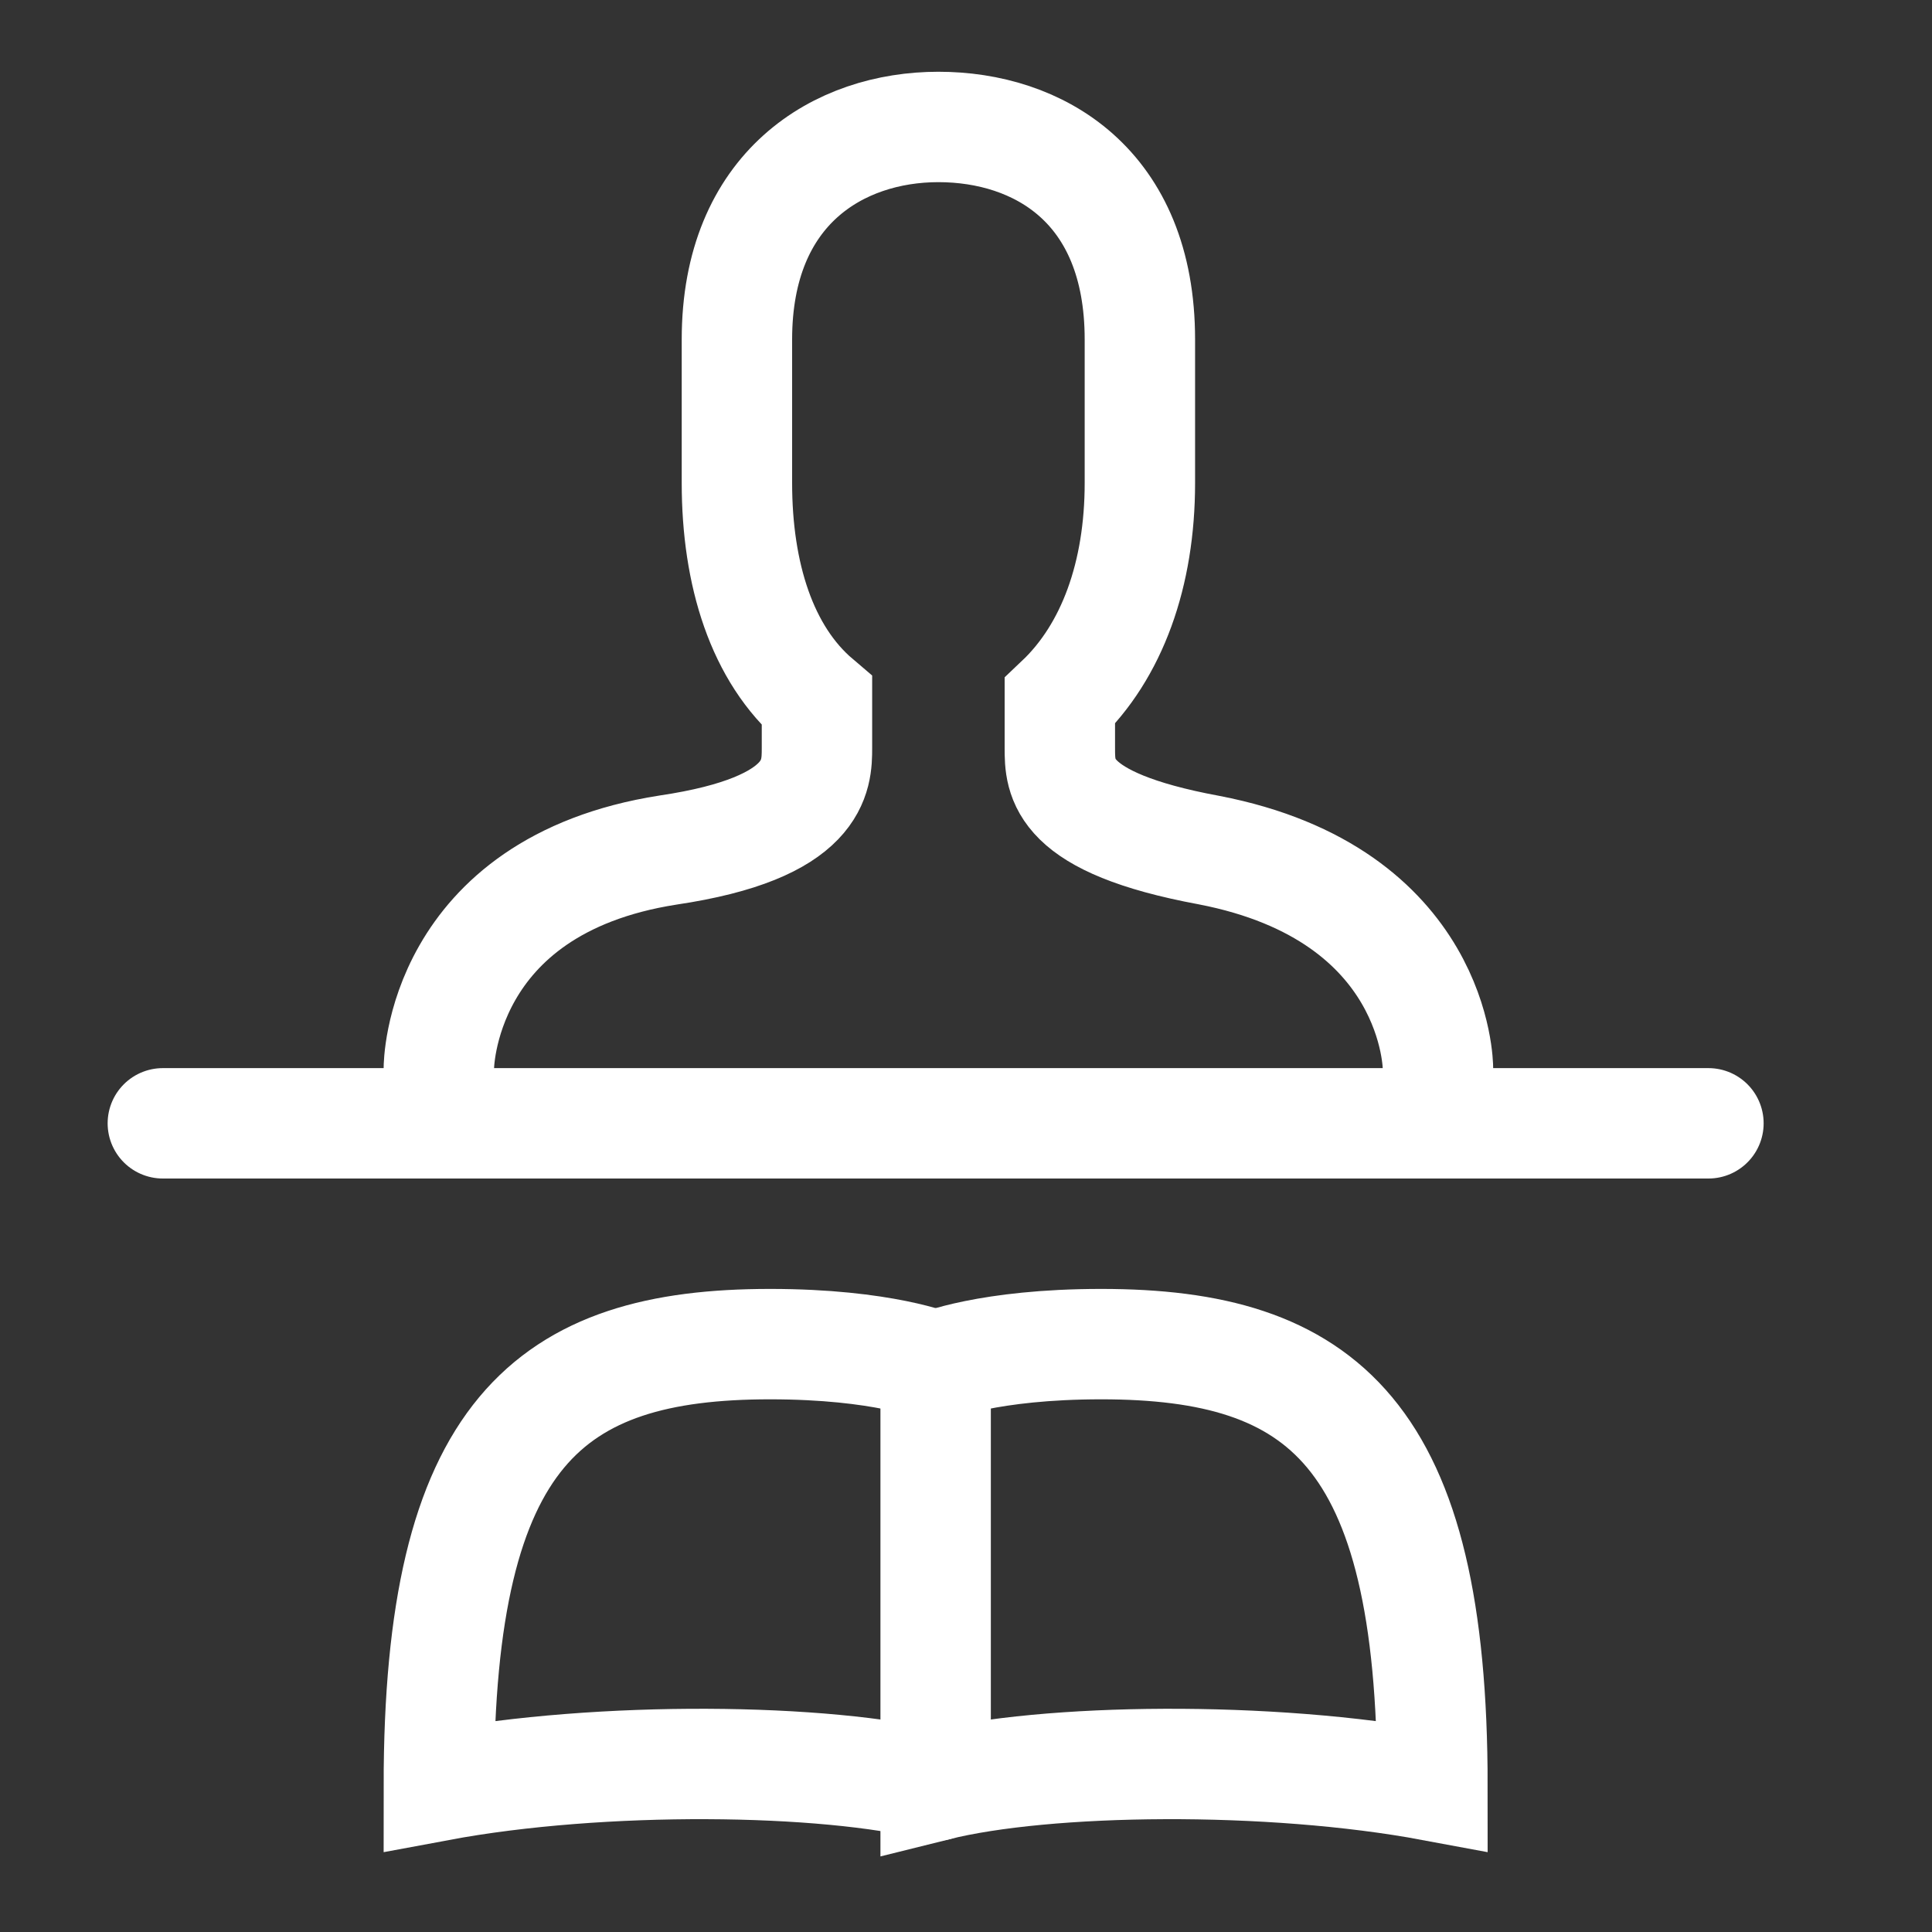
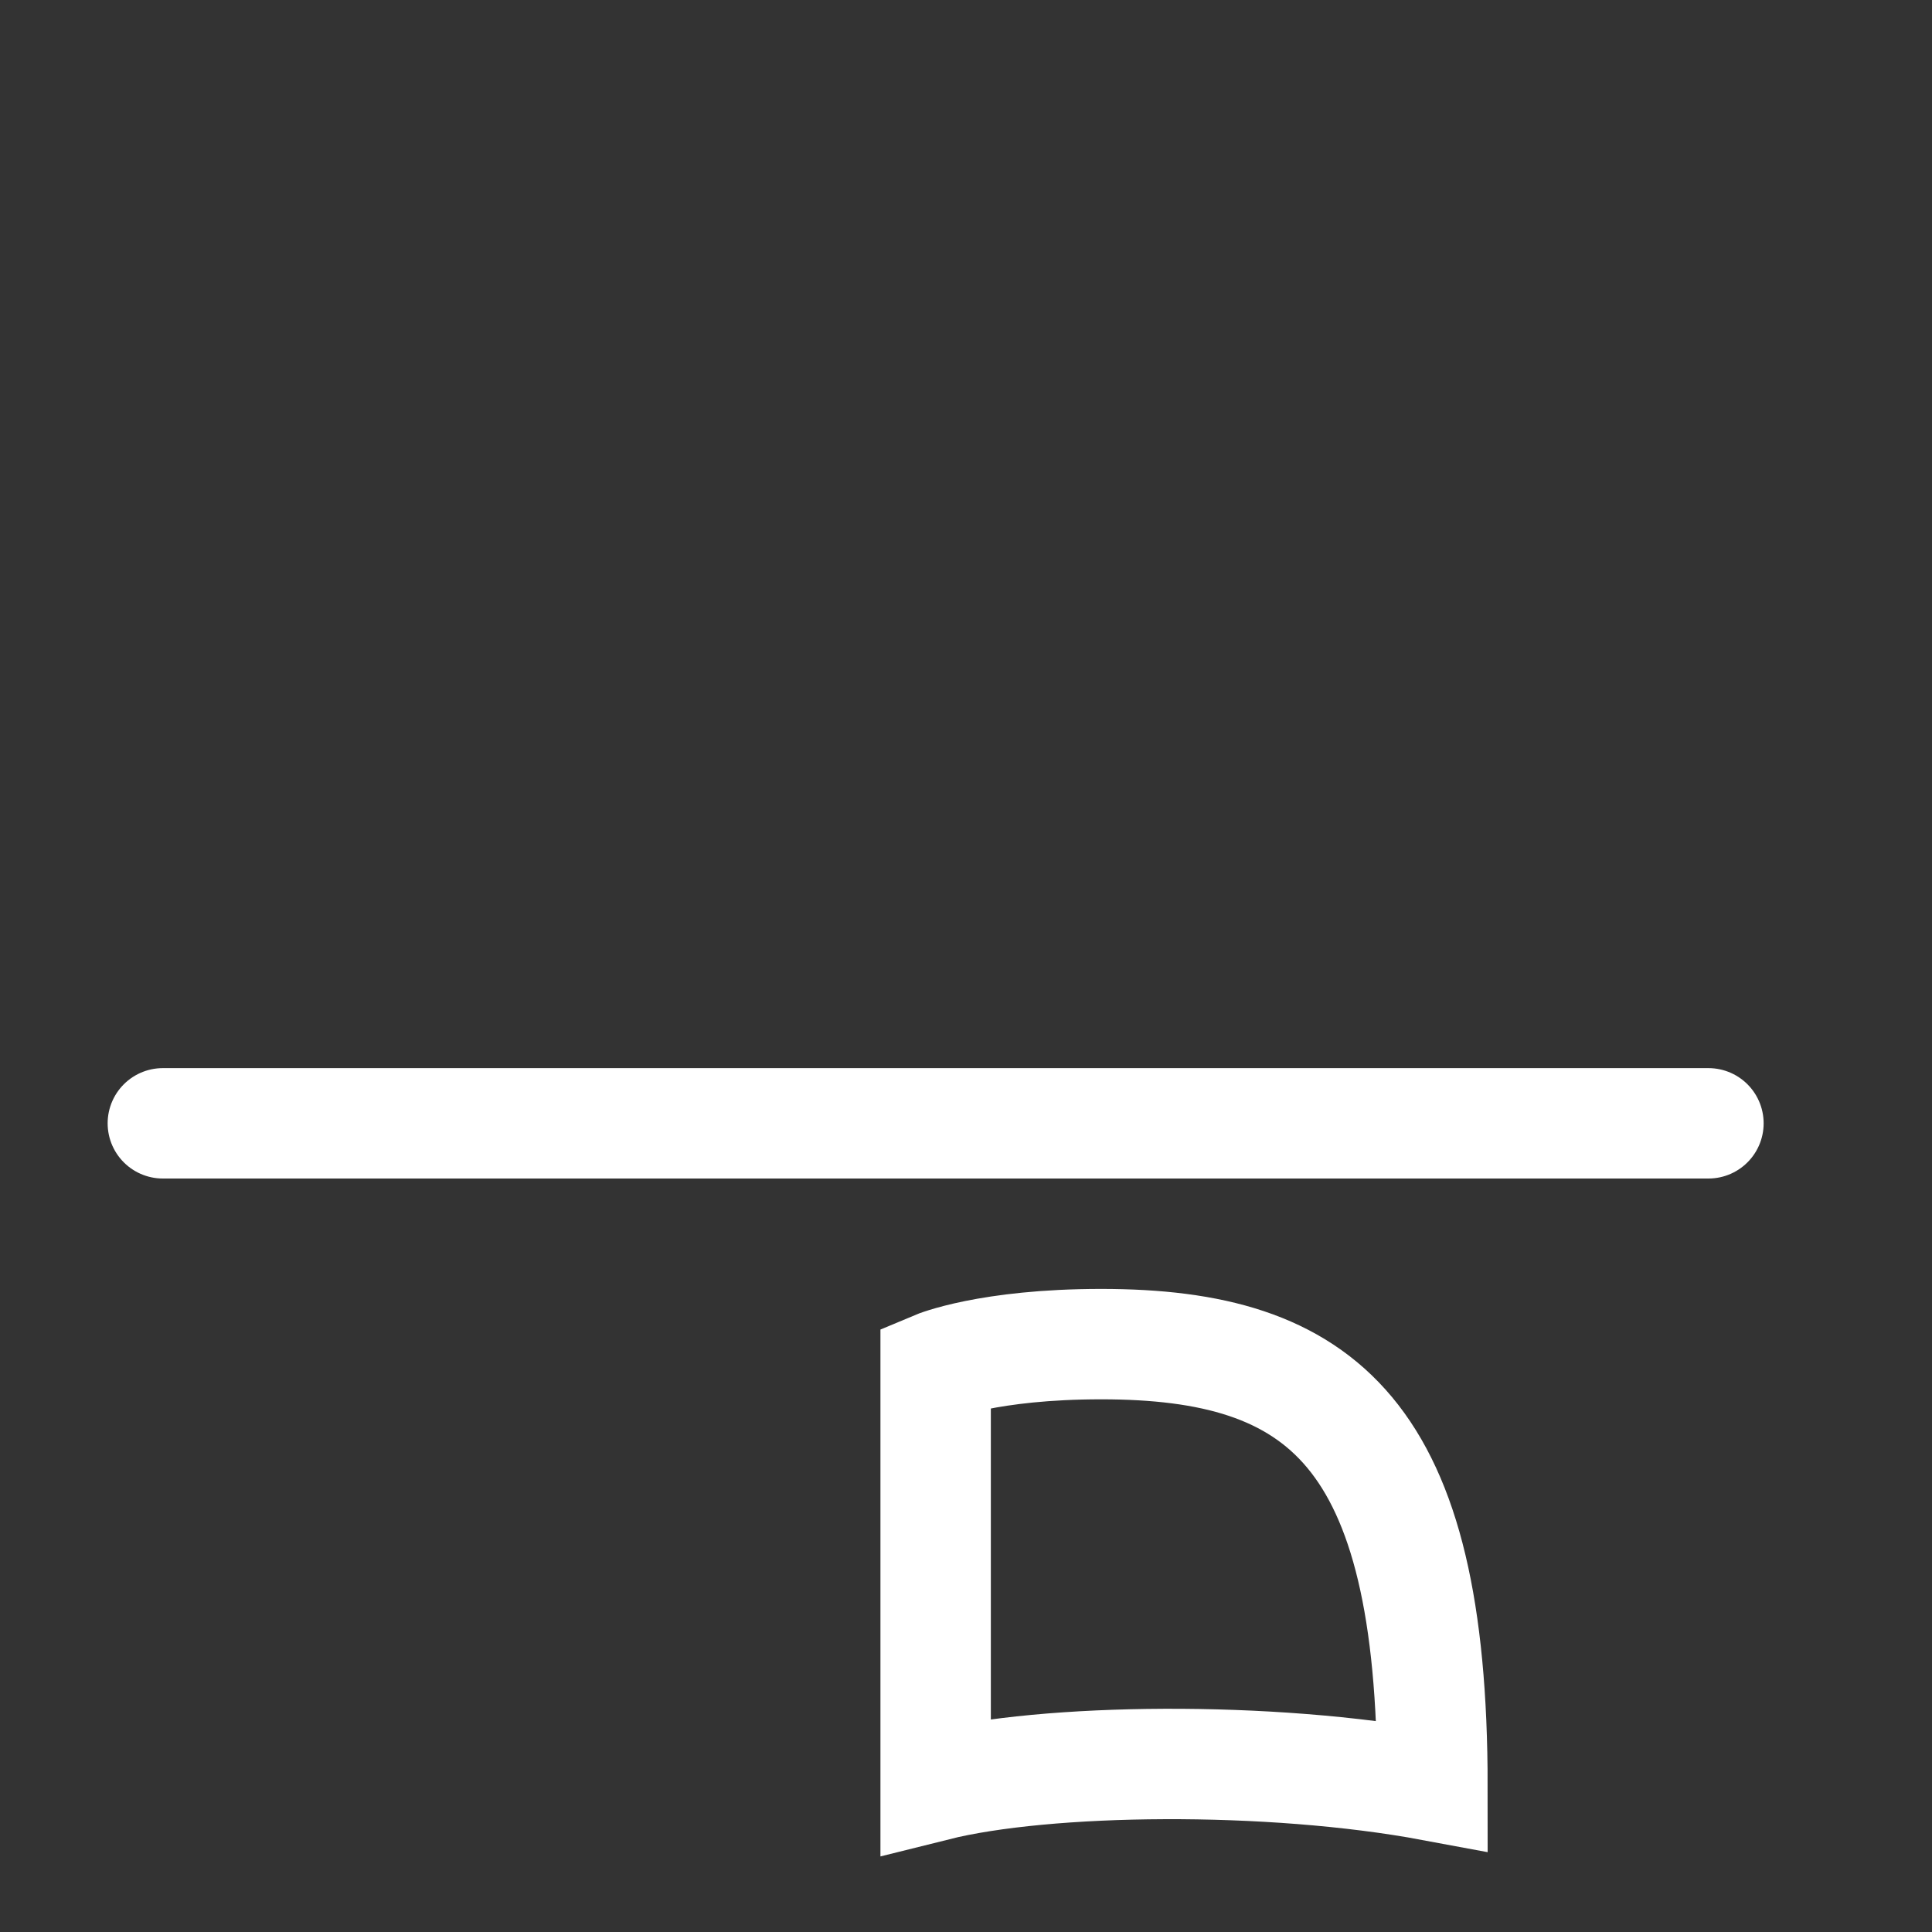
<svg xmlns="http://www.w3.org/2000/svg" version="1.1" id="Layer_1" x="0px" y="0px" viewBox="0 0 70 70" style="enable-background:new 0 0 70 70;" xml:space="preserve">
  <rect x="0" y="0" width="70" height="70" fill="#333333" stroke="none" />
  <style type="text/css">
	.st0{fill:#FFFFFF;}
	.st1{fill:#E91F27;}
	.st2{fill:none;stroke:#E91F27;stroke-width:2;stroke-miterlimit:10;}
	.st3{fill:none;stroke:#E91F27;stroke-width:4;stroke-miterlimit:10;}
	.st4{fill:none;stroke:#FFFFFF;stroke-miterlimit:10;}
	.st5{fill-rule:evenodd;clip-rule:evenodd;fill:#FFFFFF;}
	.st6{fill:none;stroke:#E91F27;stroke-width:4;stroke-linecap:round;stroke-miterlimit:10;}
	.st7{fill:none;stroke:#FFFFFF;stroke-width:4;stroke-linecap:round;stroke-miterlimit:10;}
</style>
  <g>
    <g>
      <path class="st7" d="M33.9,49.5c0,0,1.9-0.8,6-0.8c8,0,12,3.2,12,16c-5.9-1.1-14-1-18,0C33.9,55.8,33.9,49.5,33.9,49.5z" />
-       <path class="st7" d="M33.9,49.5c0,0-1.9-0.8-6-0.8c-8,0-12,3.2-12,16c5.9-1.1,14-1,18,0" />
-       <path class="st7" d="M15.9,40.7v-2c0,0,0-6.6,8.3-7.9c5.4-0.8,5.4-2.7,5.4-3.7v-1.7c-2-1.7-2.9-4.6-2.9-7.9v-1.1v-4.1    c0-5.5,3.7-7.7,7.3-7.7s7.3,2.1,7.3,7.7v4.1v1.1c0,3.3-1,6.1-2.9,7.9v1.7c0,1.1,0,2.7,5.4,3.7c8.3,1.6,8.3,7.9,8.3,7.9v2" />
      <line class="st7" x1="61.9" y1="40.7" x2="5.9" y2="40.7" />
    </g>
  </g>
</svg>